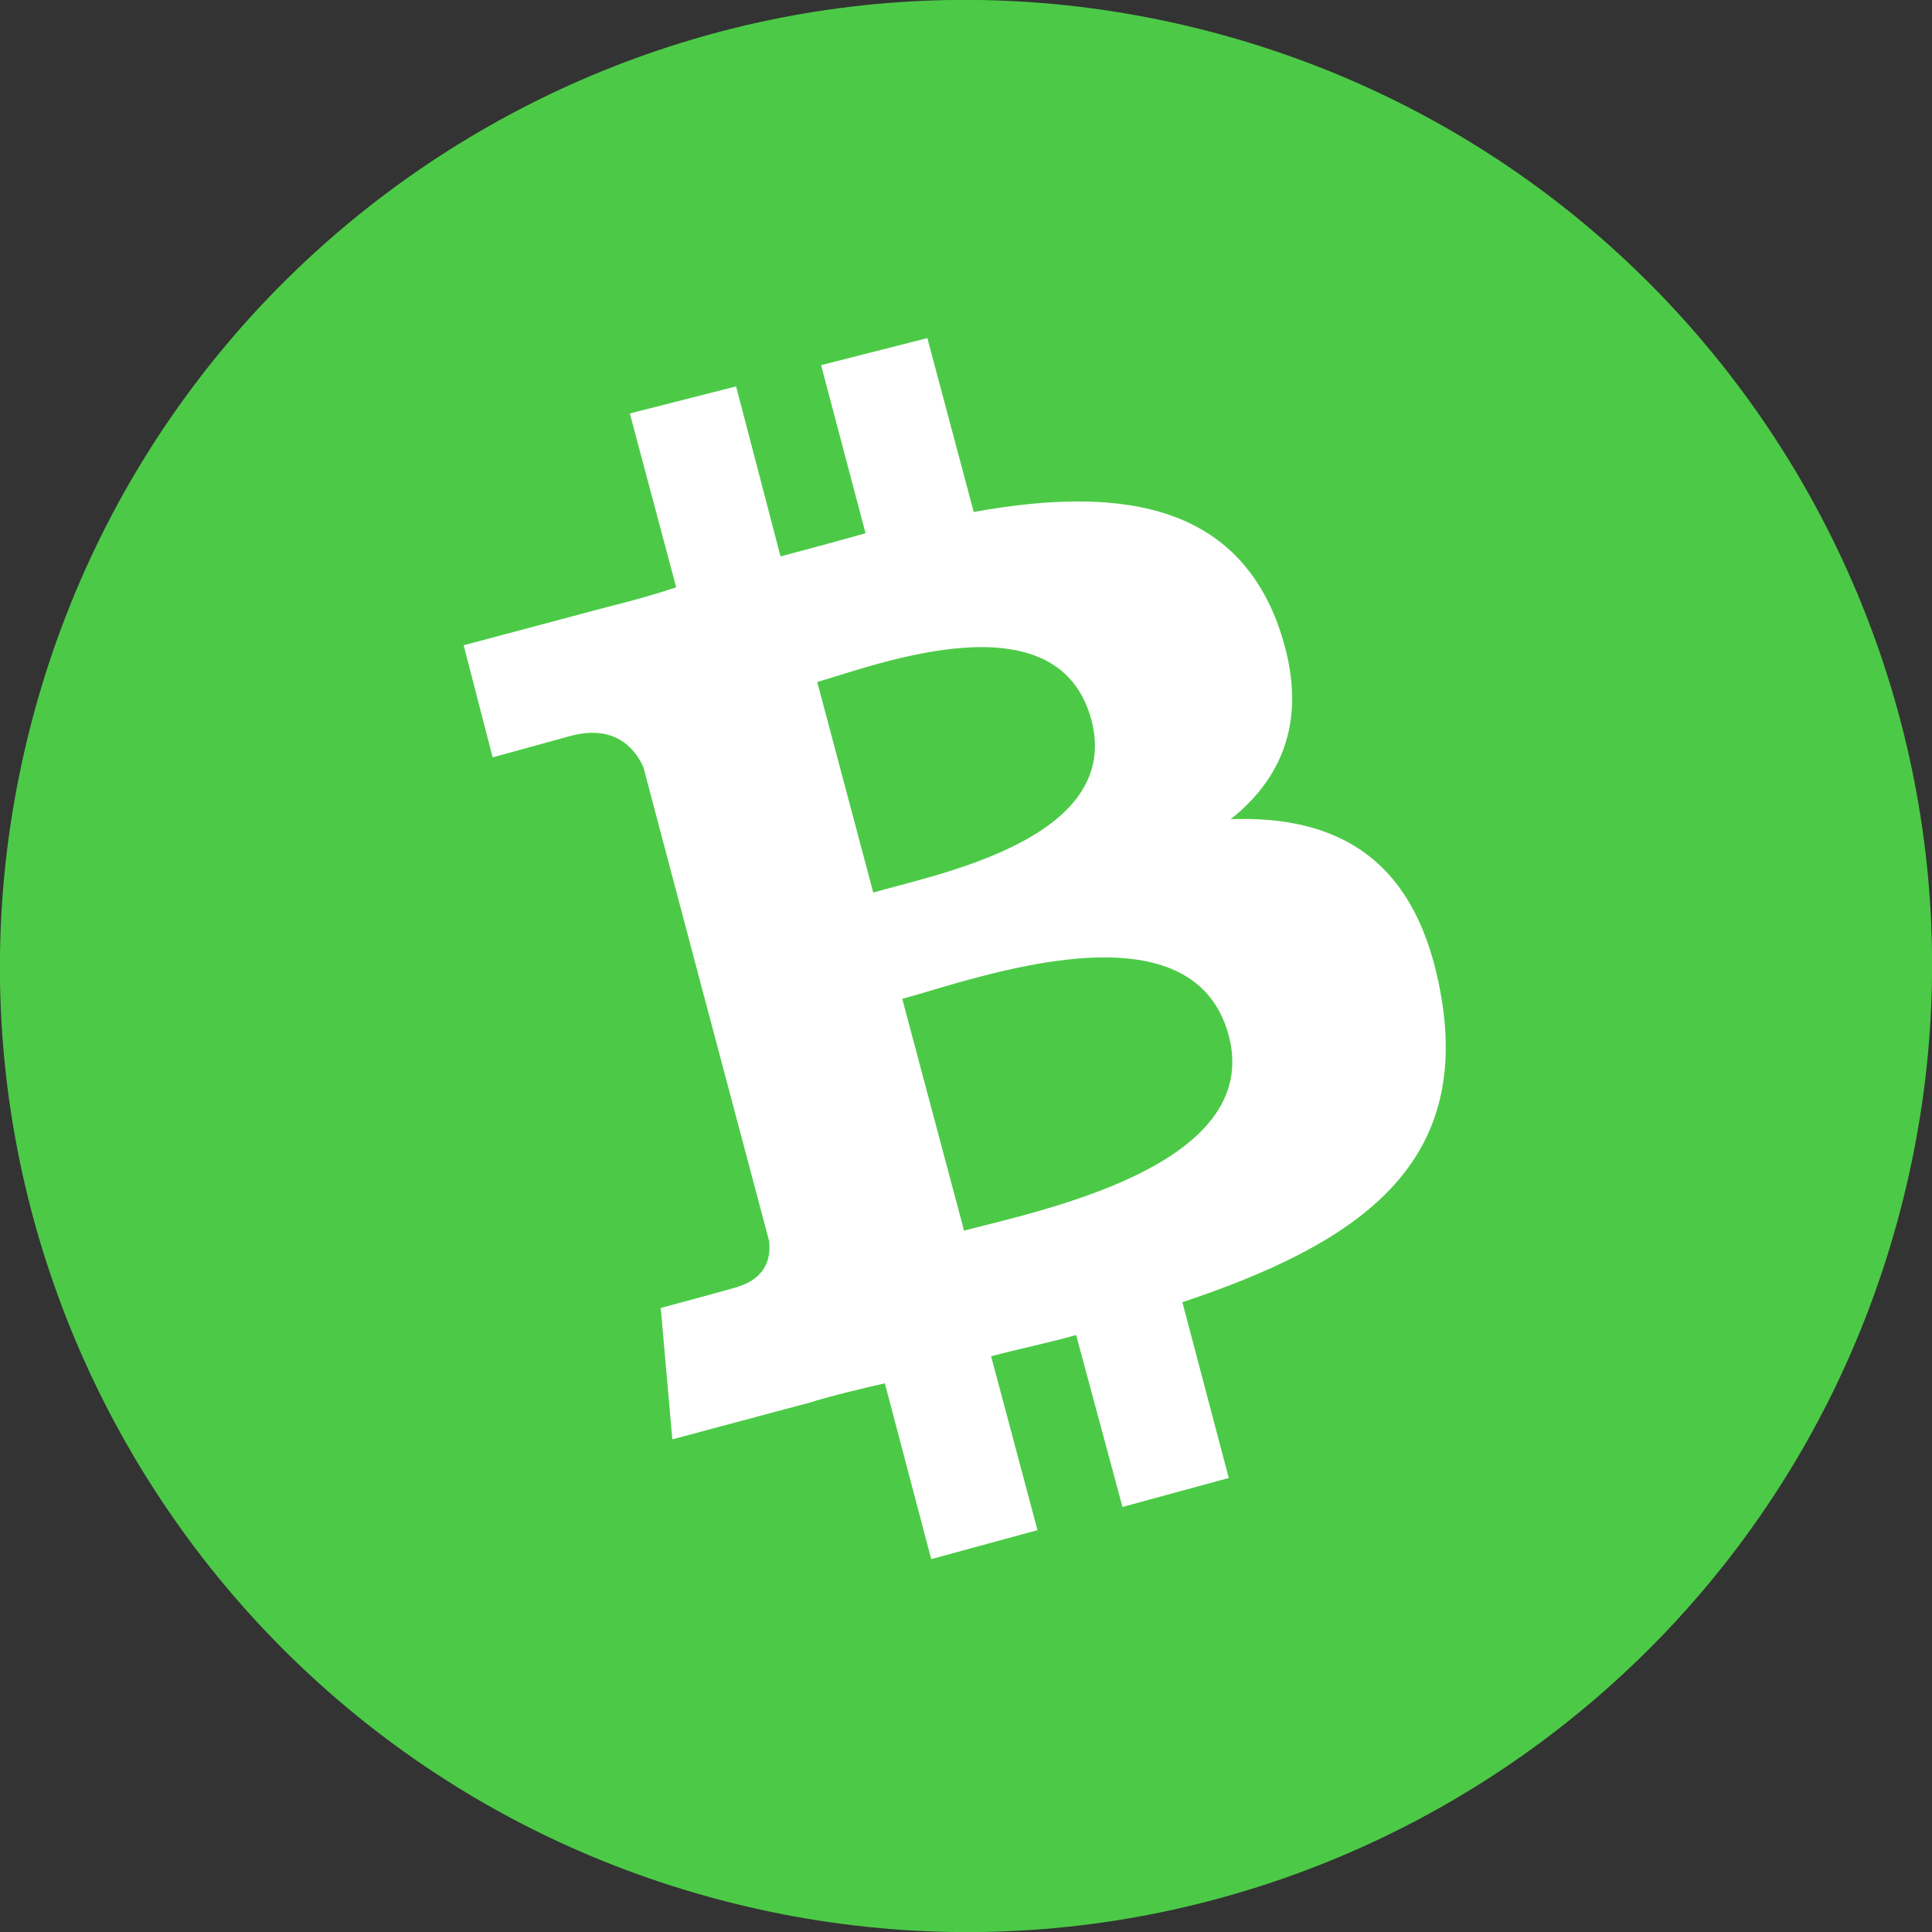
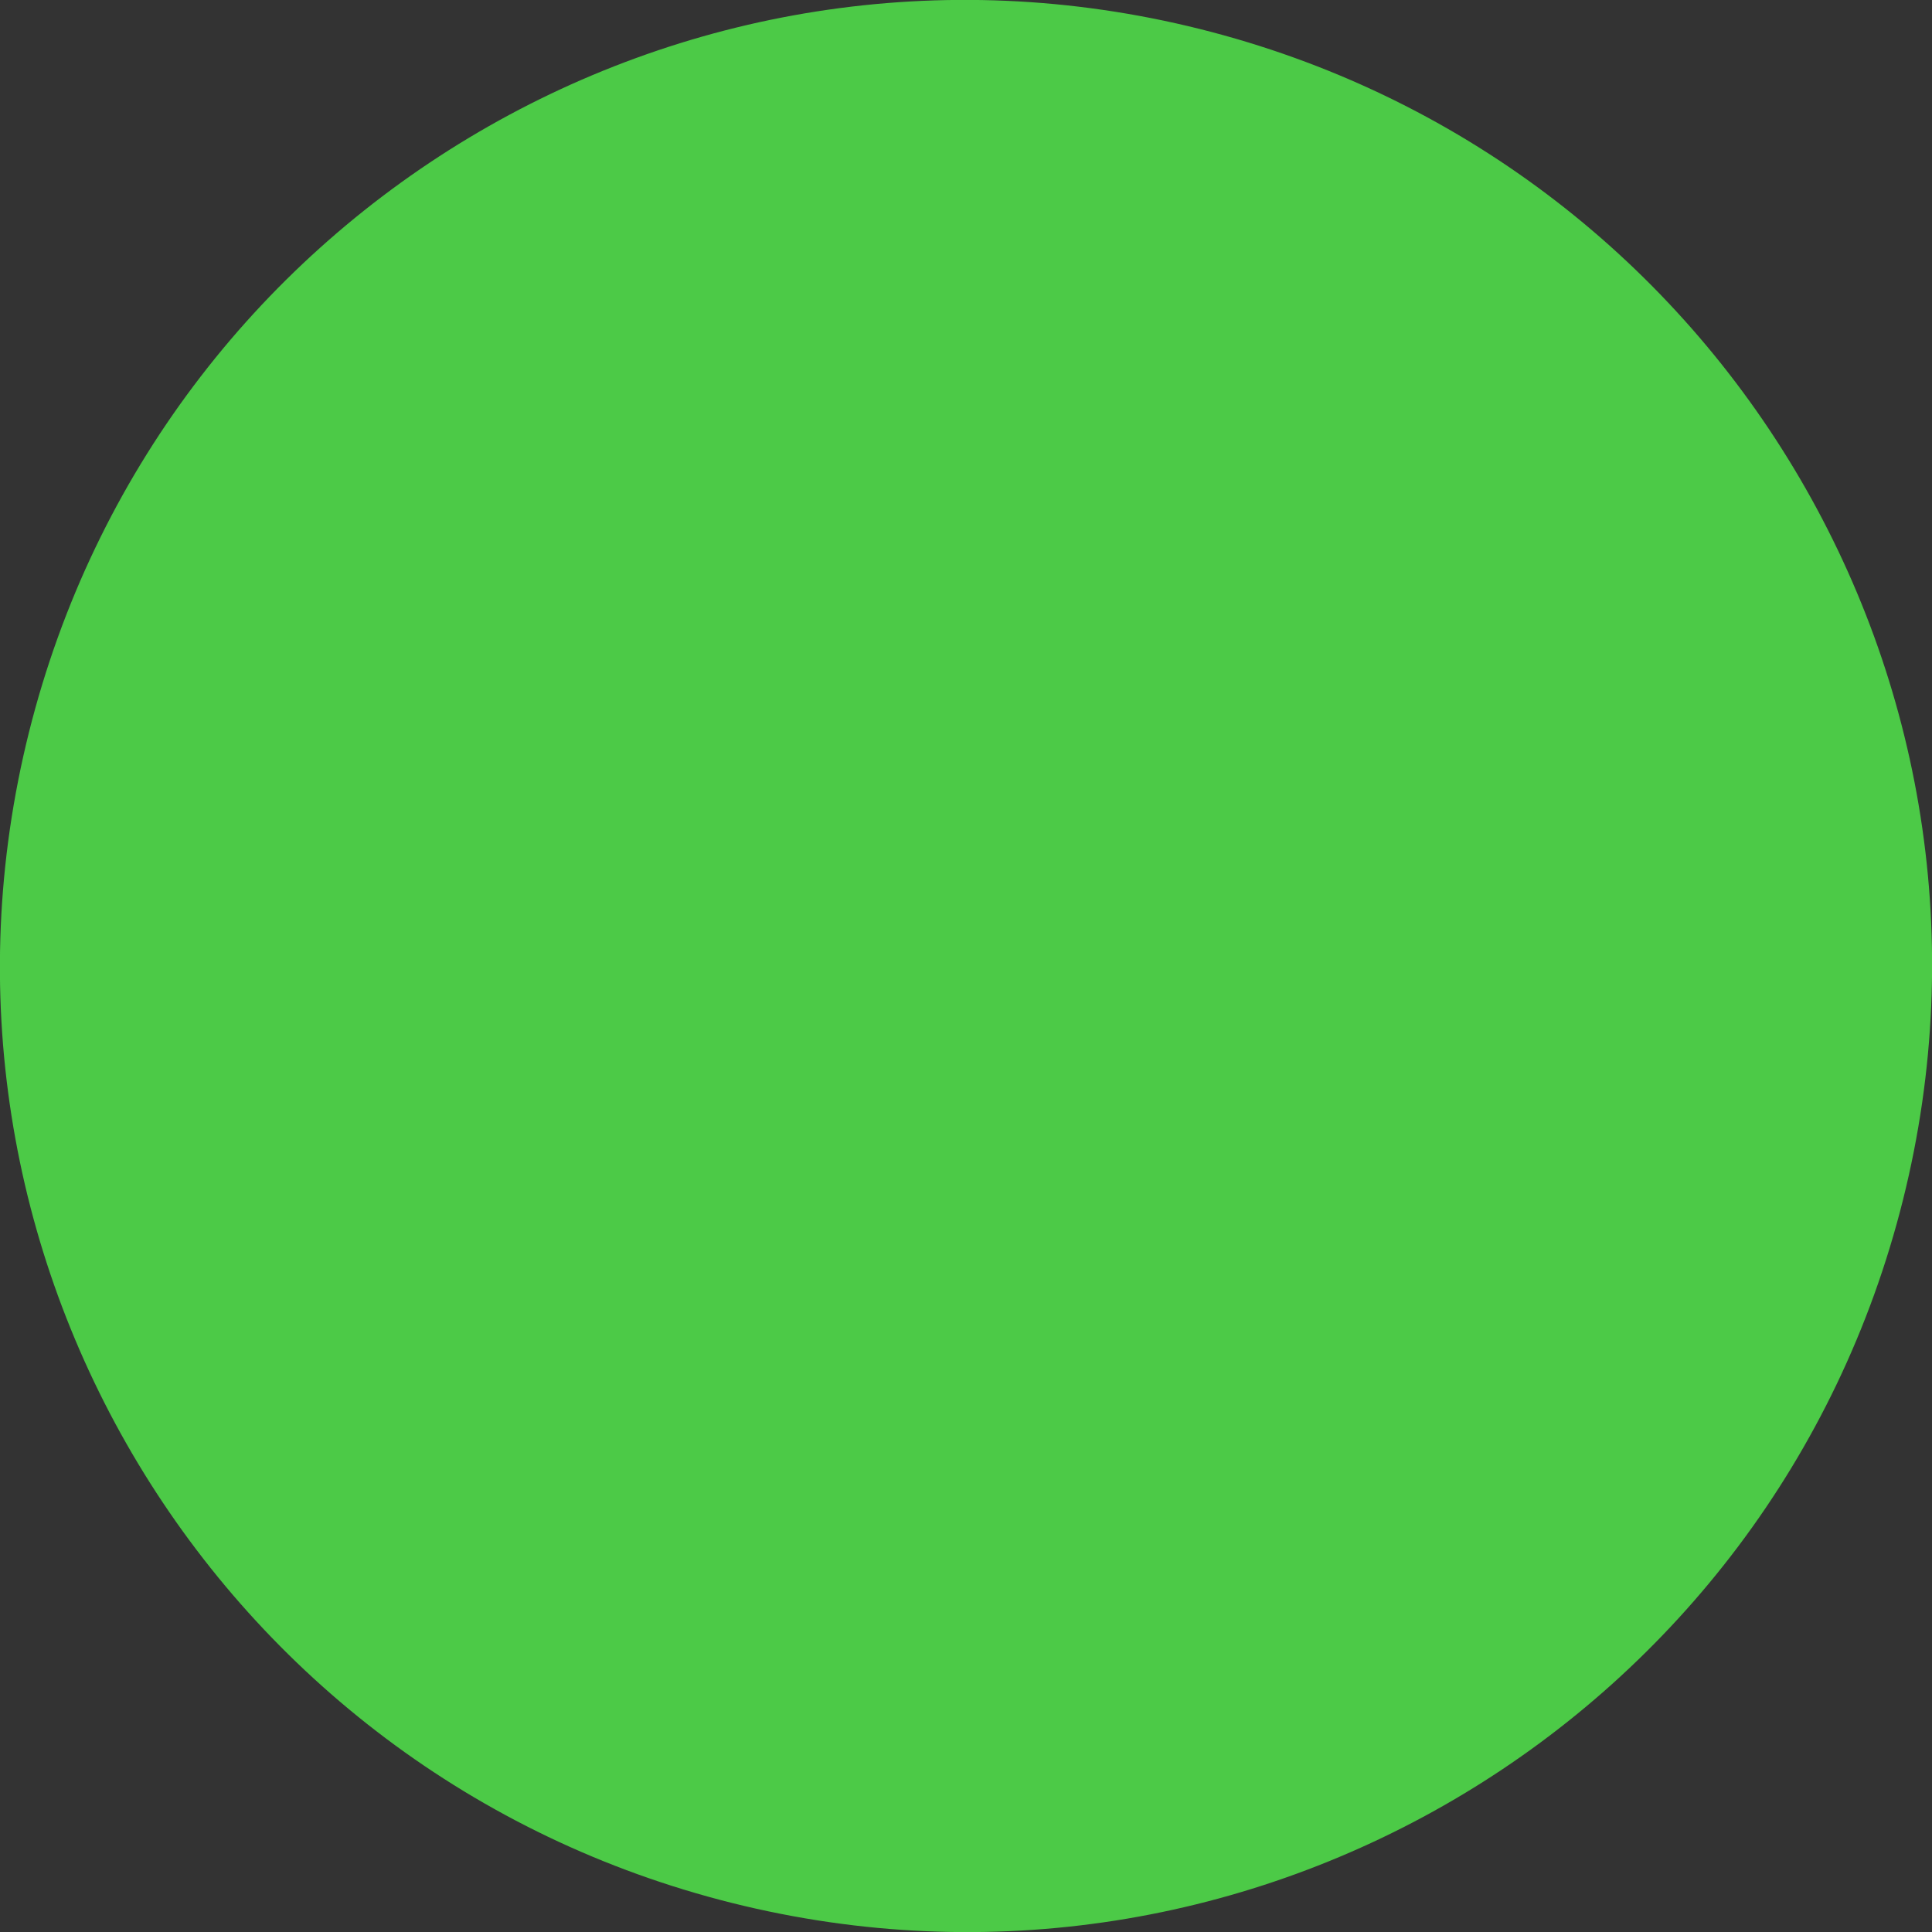
<svg xmlns="http://www.w3.org/2000/svg" x="0px" y="0px" viewBox="-185 151 100 100" style="enable-background:new -185 151 100 100;" xml:space="preserve">
  <rect x="-185" y="151" width="100" height="100" fill="#333333" stroke="none" />
  <style type="text/css">
	.st0{fill:#4CCA47;}
	.st1{fill:#FFFFFF;}
	.st2{display:none;}
</style>
  <g id="Layer_1_1_">
    <g>
      <path id="coin_3_" class="st0" d="M-86.5,213.1c-6.7,26.8-33.8,43.1-60.6,36.4s-43.1-33.8-36.4-60.6c6.7-26.8,33.8-43.1,60.6-36.4    C-96.1,159.2-79.8,186.3-86.5,213.1L-86.5,213.1z" />
-       <path id="symbol_3_" class="st1" d="M-118.9,183.2c-2.4-6.3-8.5-7-15.7-5.7l-2.4-9l-5.5,1.4l2.3,8.7c-1.4,0.4-2.9,0.8-4.4,1.2    l-2.3-8.8l-5.5,1.4l2.4,9c-1.2,0.4-2.3,0.7-3.5,1v0l-7.5,2l1.5,5.8c0,0,4-1.1,4-1.1c2.2-0.6,3.3,0.5,3.8,1.6l2.7,10.2    c0.1,0,0.4-0.1,0.6-0.1c-0.2,0-0.4,0.1-0.6,0.1l3.8,14.3c0.1,0.7,0,1.9-1.6,2.4c0.1,0-4,1.1-4,1.1l0.6,6.8l7.1-1.9    c1.3-0.4,2.6-0.7,3.9-1l2.4,9.1l5.5-1.5l-2.4-9c1.5-0.4,3-0.7,4.4-1.1l2.4,8.9l5.5-1.5l-2.4-9.1c9-3,14.9-7,13.4-15.8    c-1.2-7.1-5.3-9.4-10.9-9.2C-118.4,191.1-117.2,187.8-118.9,183.2L-118.9,183.2z M-121.4,204.6c1.8,6.8-10,9.1-13.7,10.1l-3.2-12    C-134.6,201.7-123.3,197.5-121.4,204.6z M-128.5,188.3c1.6,6.2-8.3,8-11.3,8.9l-2.9-10.9C-139.6,185.4-130.2,181.8-128.5,188.3z" />
    </g>
  </g>
  <g id="text" class="st2">
</g>
</svg>